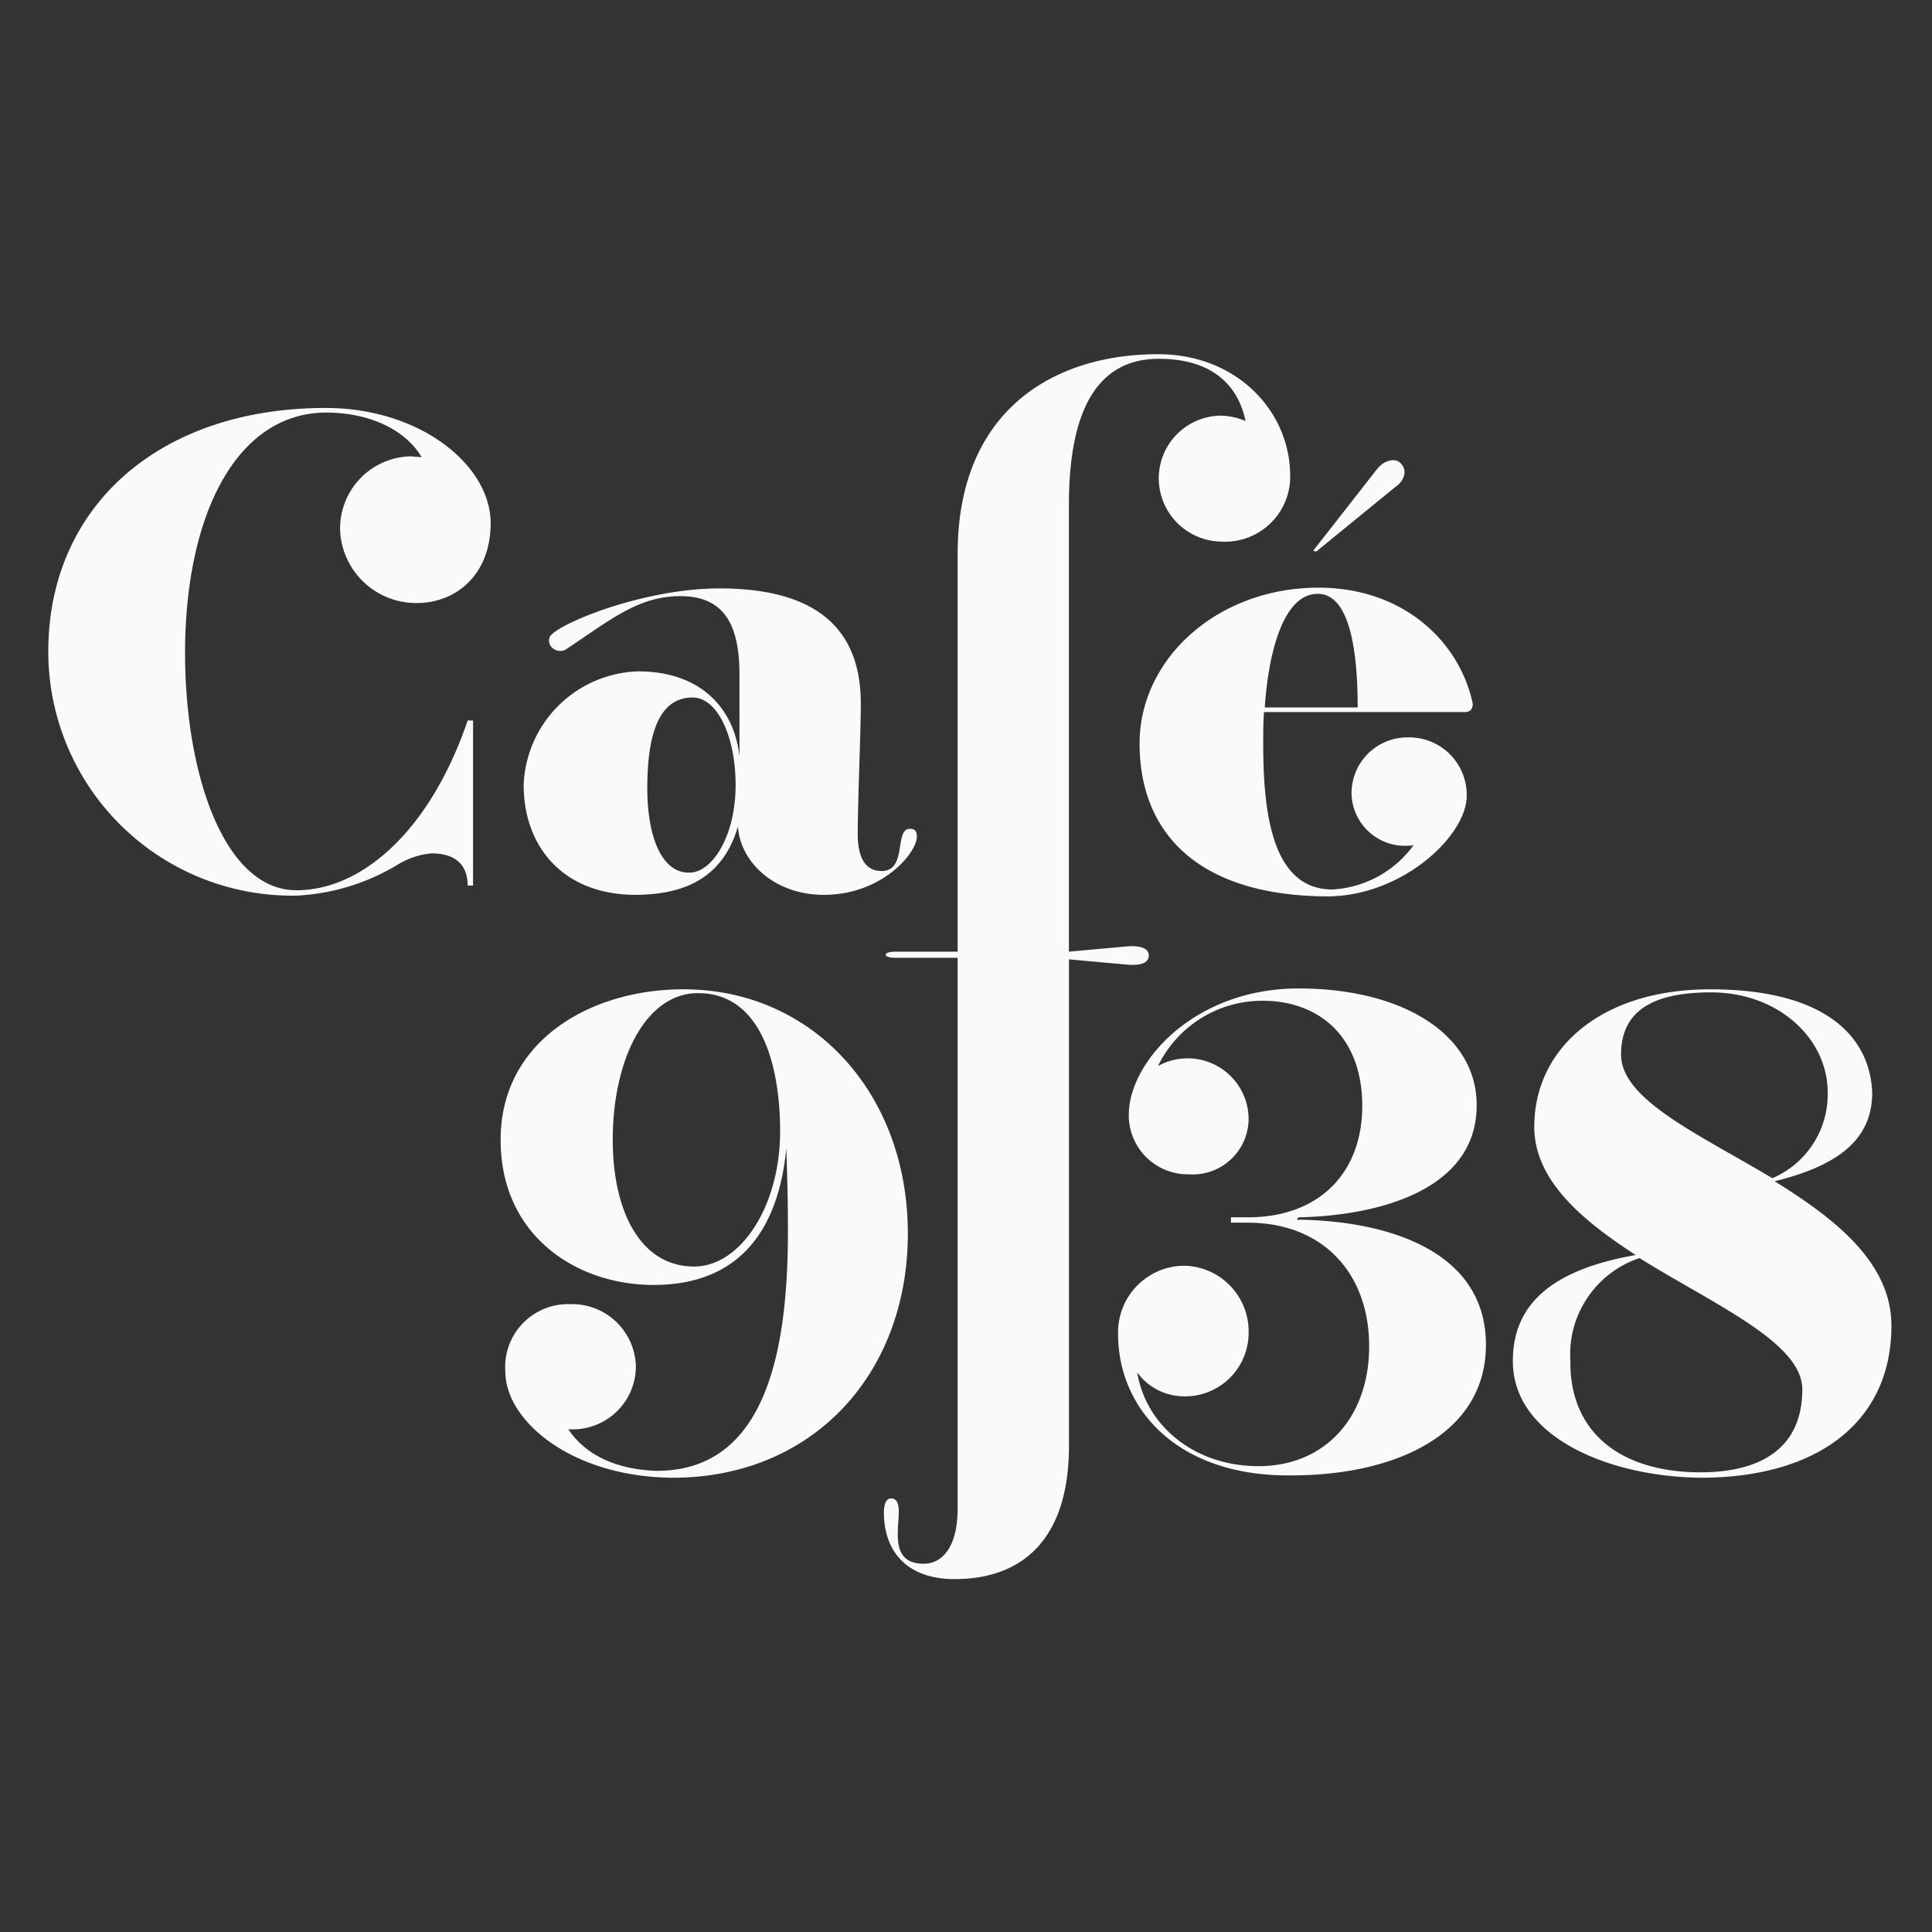
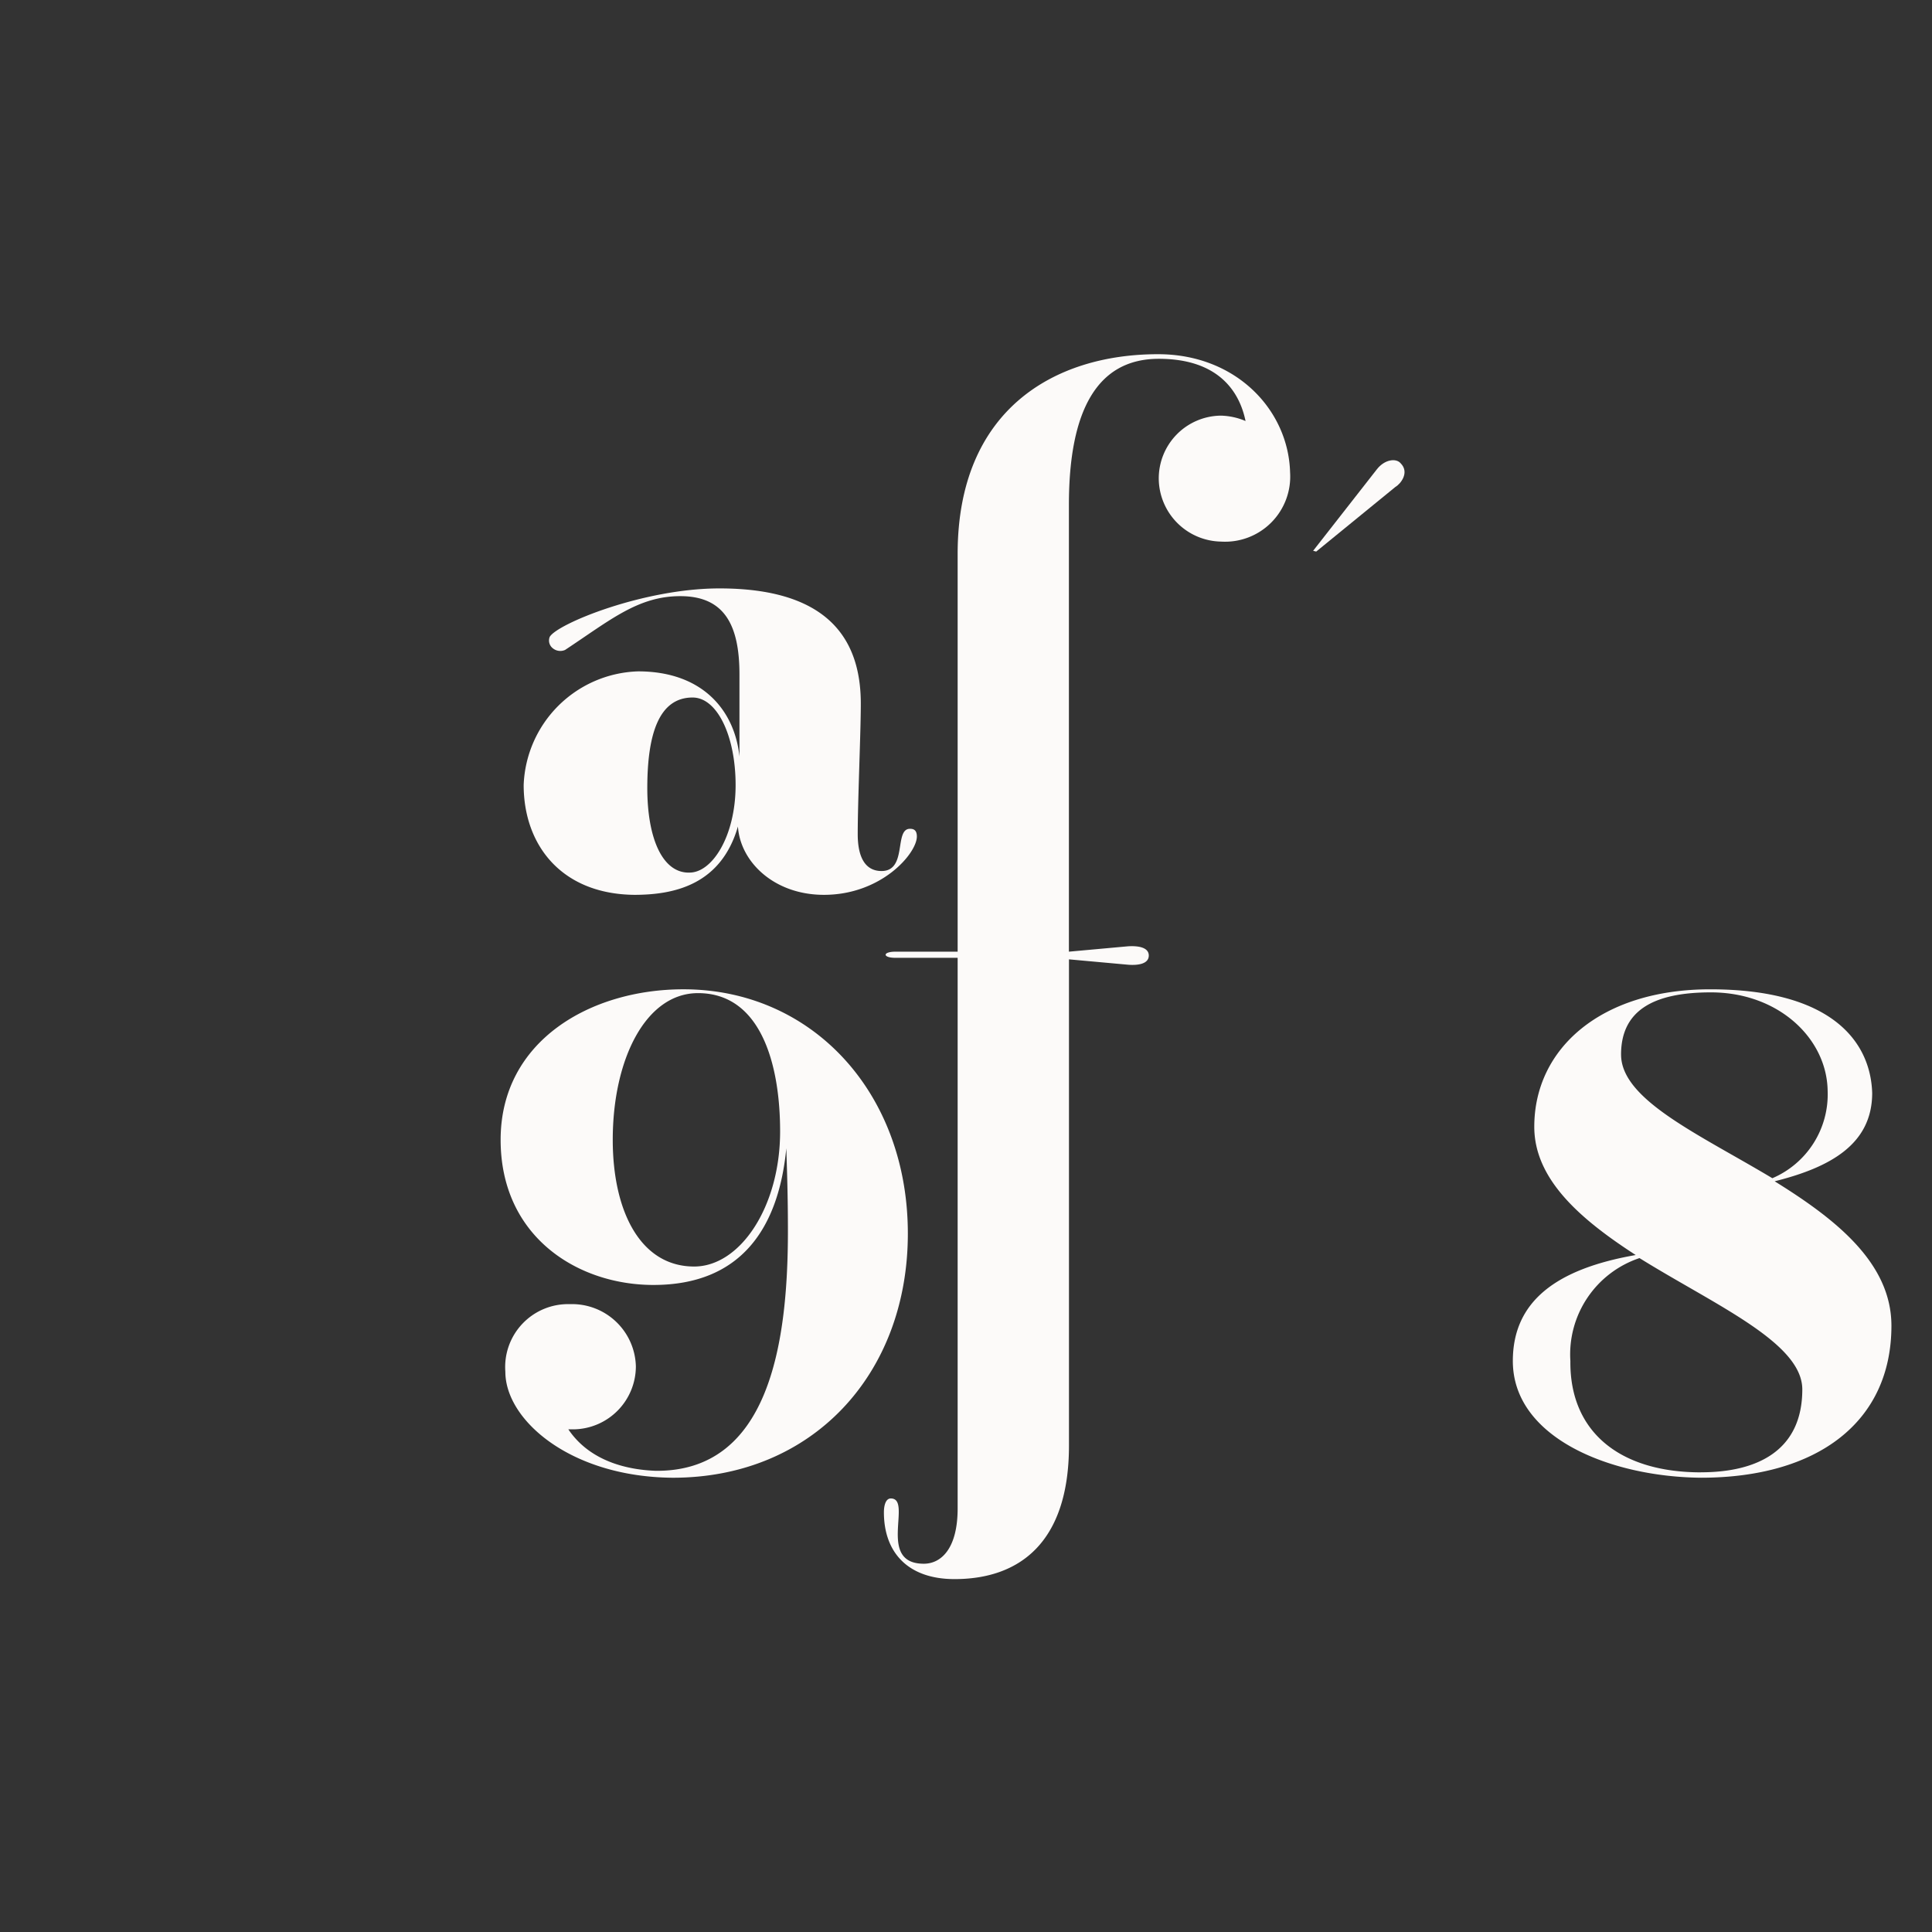
<svg xmlns="http://www.w3.org/2000/svg" width="120" height="120" viewBox="0 0 120 120">
  <rect x="0" y="0" width="120" height="120" fill="#333333" stroke="none" />
  <g id="Groupe_158" data-name="Groupe 158" transform="translate(17826 9791)">
    <rect id="Rectangle_114" data-name="Rectangle 114" width="120" height="120" transform="translate(-17826 -9791)" fill="none" />
    <g id="Groupe_119" data-name="Groupe 119" transform="translate(-797 2752)">
      <g id="Cafe_938_Logo" transform="translate(-17026 -12521)">
        <path id="Tracé_412" data-name="Tracé 412" d="M70.252,82.7c-5.772,0-11.352,3.2-11.352,9.349,0,6.01,4.77,9.015,9.492,9.015,5.438,0,7.775-3.53,8.252-8.49.048,1.526.1,2.957.1,5.152,0,7.155-1.24,14.93-8.2,14.882-1.336-.048-3.959-.382-5.438-2.576h.334A3.919,3.919,0,0,0,67.3,106.12a3.966,3.966,0,0,0-4.1-3.864,3.906,3.906,0,0,0-4.007,4.2c0,3.005,4.054,6.535,10.4,6.582,8.681,0,14.6-6.439,14.6-15.168S78.266,82.7,70.252,82.7Zm.668,17.219c-3.339,0-5.056-3.434-5.056-7.87,0-5.008,2.051-9.111,5.295-9.111,3.911,0,5.1,4.436,5.1,8.586C76.262,96.2,73.782,99.919,70.92,99.919Z" transform="translate(-30.805 -43.253)" fill="#fcfaf9" />
-         <path id="Tracé_413" data-name="Tracé 413" d="M150.557,96.957a.1.1,0,0,1-.143-.048c.048-.048.1-.1.143-.1,4.77-.1,11.018-1.622,11.018-6.964,0-4.388-4.579-7.25-11.066-7.25-6.535,0-10.542,4.627-10.542,7.823a3.665,3.665,0,0,0,3.721,3.721,3.474,3.474,0,0,0,3.721-3.482,3.788,3.788,0,0,0-5.629-3.244,7.2,7.2,0,0,1,6.487-4.054c3.53,0,6.2,2.242,6.2,6.535,0,4.1-2.623,6.916-7.107,6.916h-1.049v.334h1.049c4.675,0,7.536,3.148,7.536,7.68,0,4.388-2.719,7.441-6.869,7.441-4.054,0-7.012-2.576-7.536-5.819a3.6,3.6,0,0,0,2.767,1.479,3.945,3.945,0,0,0,4.15-3.864,4.084,4.084,0,0,0-4.007-4.245,4.135,4.135,0,0,0-4.1,4.245c0,4.627,3.673,8.872,10.78,8.777,6.487,0,12.068-2.576,12.068-8.109C162.148,99.009,156.281,97.053,150.557,96.957Z" transform="translate(-72.855 -43.2)" fill="#fcfaf9" />
        <path id="Tracé_414" data-name="Tracé 414" d="M206.965,94.625c3.434-.859,6.058-2.29,6.058-5.485-.1-3.2-2.528-6.439-10.065-6.439-6.773,0-10.923,3.673-10.923,8.538,0,3.291,2.91,5.772,6.3,7.966-4.913.859-7.632,2.862-7.632,6.582,0,4.77,6.058,7.2,11.686,7.25,7.2,0,11.829-3.434,11.829-9.444C214.216,99.681,210.734,96.962,206.965,94.625Zm-9.54-7.87c0-2.671,1.908-3.864,5.581-3.864,4.2,0,7.2,2.862,7.25,6.105a5.663,5.663,0,0,1-3.434,5.438C202.291,91.715,197.426,89.569,197.426,86.754Zm4.961,25.948c-5.056,0-8.157-2.528-8.109-6.916a6.306,6.306,0,0,1,4.293-6.392c4.675,2.91,10.112,5.247,10.112,8.157C208.683,111.367,205.868,112.7,202.386,112.7Z" transform="translate(-99.738 -43.253)" fill="#fcfaf9" />
-         <path id="Tracé_415" data-name="Tracé 415" d="M18.126,14.632a4.728,4.728,0,0,0,4.77,4.484c2.385,0,4.579-1.717,4.579-4.961C27.475,10.577,23.134,7,17.219,7,6.916,7,0,13.105,0,22.121A15.151,15.151,0,0,0,15.455,37.289a13.447,13.447,0,0,0,6.3-1.956,4.891,4.891,0,0,1,2.051-.668c1.479,0,2.242.715,2.242,2h.334V26.414h-.334c-2.29,6.726-6.487,10.542-10.637,10.542-4.484,0-6.916-7.2-6.916-14.739,0-8.586,3.2-14.93,8.777-14.93,2.576,0,4.865,1,5.915,2.767-.238,0-.477-.048-.715-.048A4.48,4.48,0,0,0,18.126,14.632Z" transform="translate(0 -3.661)" fill="#fcfaf9" />
        <path id="Tracé_416" data-name="Tracé 416" d="M69.007,35.652A7.339,7.339,0,0,0,61.9,42.711c0,3.721,2.337,6.773,6.869,6.821,2.48,0,5.39-.62,6.439-4.245.143,2.194,2.242,4.245,5.342,4.245,3.577,0,5.772-2.576,5.772-3.625,0-.429-.238-.477-.429-.477-1,0-.143,2.623-1.765,2.623-.954,0-1.479-.763-1.479-2.29,0-2.1.191-6.3.191-8.109,0-4.2-2.242-7.155-8.777-7.155-4.722,0-10.065,2.194-10.542,3.005a.608.608,0,0,0,.191.715.734.734,0,0,0,.763.1c2.814-1.86,4.531-3.339,7.155-3.339,2.719,0,3.673,1.765,3.673,4.865v5.1C75.017,38.132,73.062,35.652,69.007,35.652Zm3.148,12.5c-1.669,0-2.576-2.194-2.576-5.247,0-3.339.715-5.629,2.814-5.629,1.526,0,2.671,2.385,2.671,5.438C75.065,45.907,73.586,48.2,72.155,48.149Z" transform="translate(-32.374 -15.952)" fill="#fcfaf9" />
        <path id="Tracé_417" data-name="Tracé 417" d="M125.256,37.348c0-.429-.477-.62-1.288-.572l-3.673.334V9.349c0-5.867,1.765-9.063,5.581-9.063,3.673,0,5.008,2,5.39,3.864a4.176,4.176,0,0,0-1.526-.334,3.9,3.9,0,0,0-3.864,3.959,3.942,3.942,0,0,0,3.864,3.864,4.046,4.046,0,0,0,4.293-4.293c-.1-3.864-3.339-7.346-8.2-7.346-6.487,0-12.449,3.482-12.449,12.4V37.11h-3.864c-.811,0-.811.382,0,.382h3.864v34.2c0,2.528-1.049,3.434-2.1,3.434-2.957,0-.668-4.054-2.051-4.054-.334,0-.429.477-.429.859,0,2.48,1.479,4.15,4.388,4.15,4.007,0,7.107-2.242,7.107-8.3V37.587l3.673.334C124.588,37.969,125.256,37.873,125.256,37.348Z" transform="translate(-56.903 0)" fill="#fcfaf9" />
        <path id="Tracé_418" data-name="Tracé 418" d="M169.8,15.471c.334-.191.906-.906.334-1.479-.286-.334-1-.238-1.479.382L164.7,19.43l.191.048Z" transform="translate(-86.139 -7.219)" fill="#fcfaf9" />
-         <path id="Tracé_419" data-name="Tracé 419" d="M142.1,40.083c0,5.295,3.339,9.444,11.639,9.492,4.675,0,8.681-3.768,8.681-6.249a3.575,3.575,0,0,0-3.673-3.625,3.468,3.468,0,0,0-3.482,3.482,3.318,3.318,0,0,0,3.53,3.244.931.931,0,0,0,.334-.048,6.682,6.682,0,0,1-5.056,2.767c-3.816,0-4.293-4.961-4.293-9.063,0-.62,0-1.288.048-1.956h12.449c.477,0,.477-.286.525-.477-.763-3.768-4.2-7.25-9.588-7.25C146.965,30.4,142.1,34.788,142.1,40.083Zm13.547-2.242h-5.772c.238-3.53,1.192-7.059,3.291-7.059C155.217,30.782,155.647,34.55,155.647,37.841Z" transform="translate(-74.319 -15.899)" fill="#fcfaf9" />
      </g>
    </g>
  </g>
</svg>